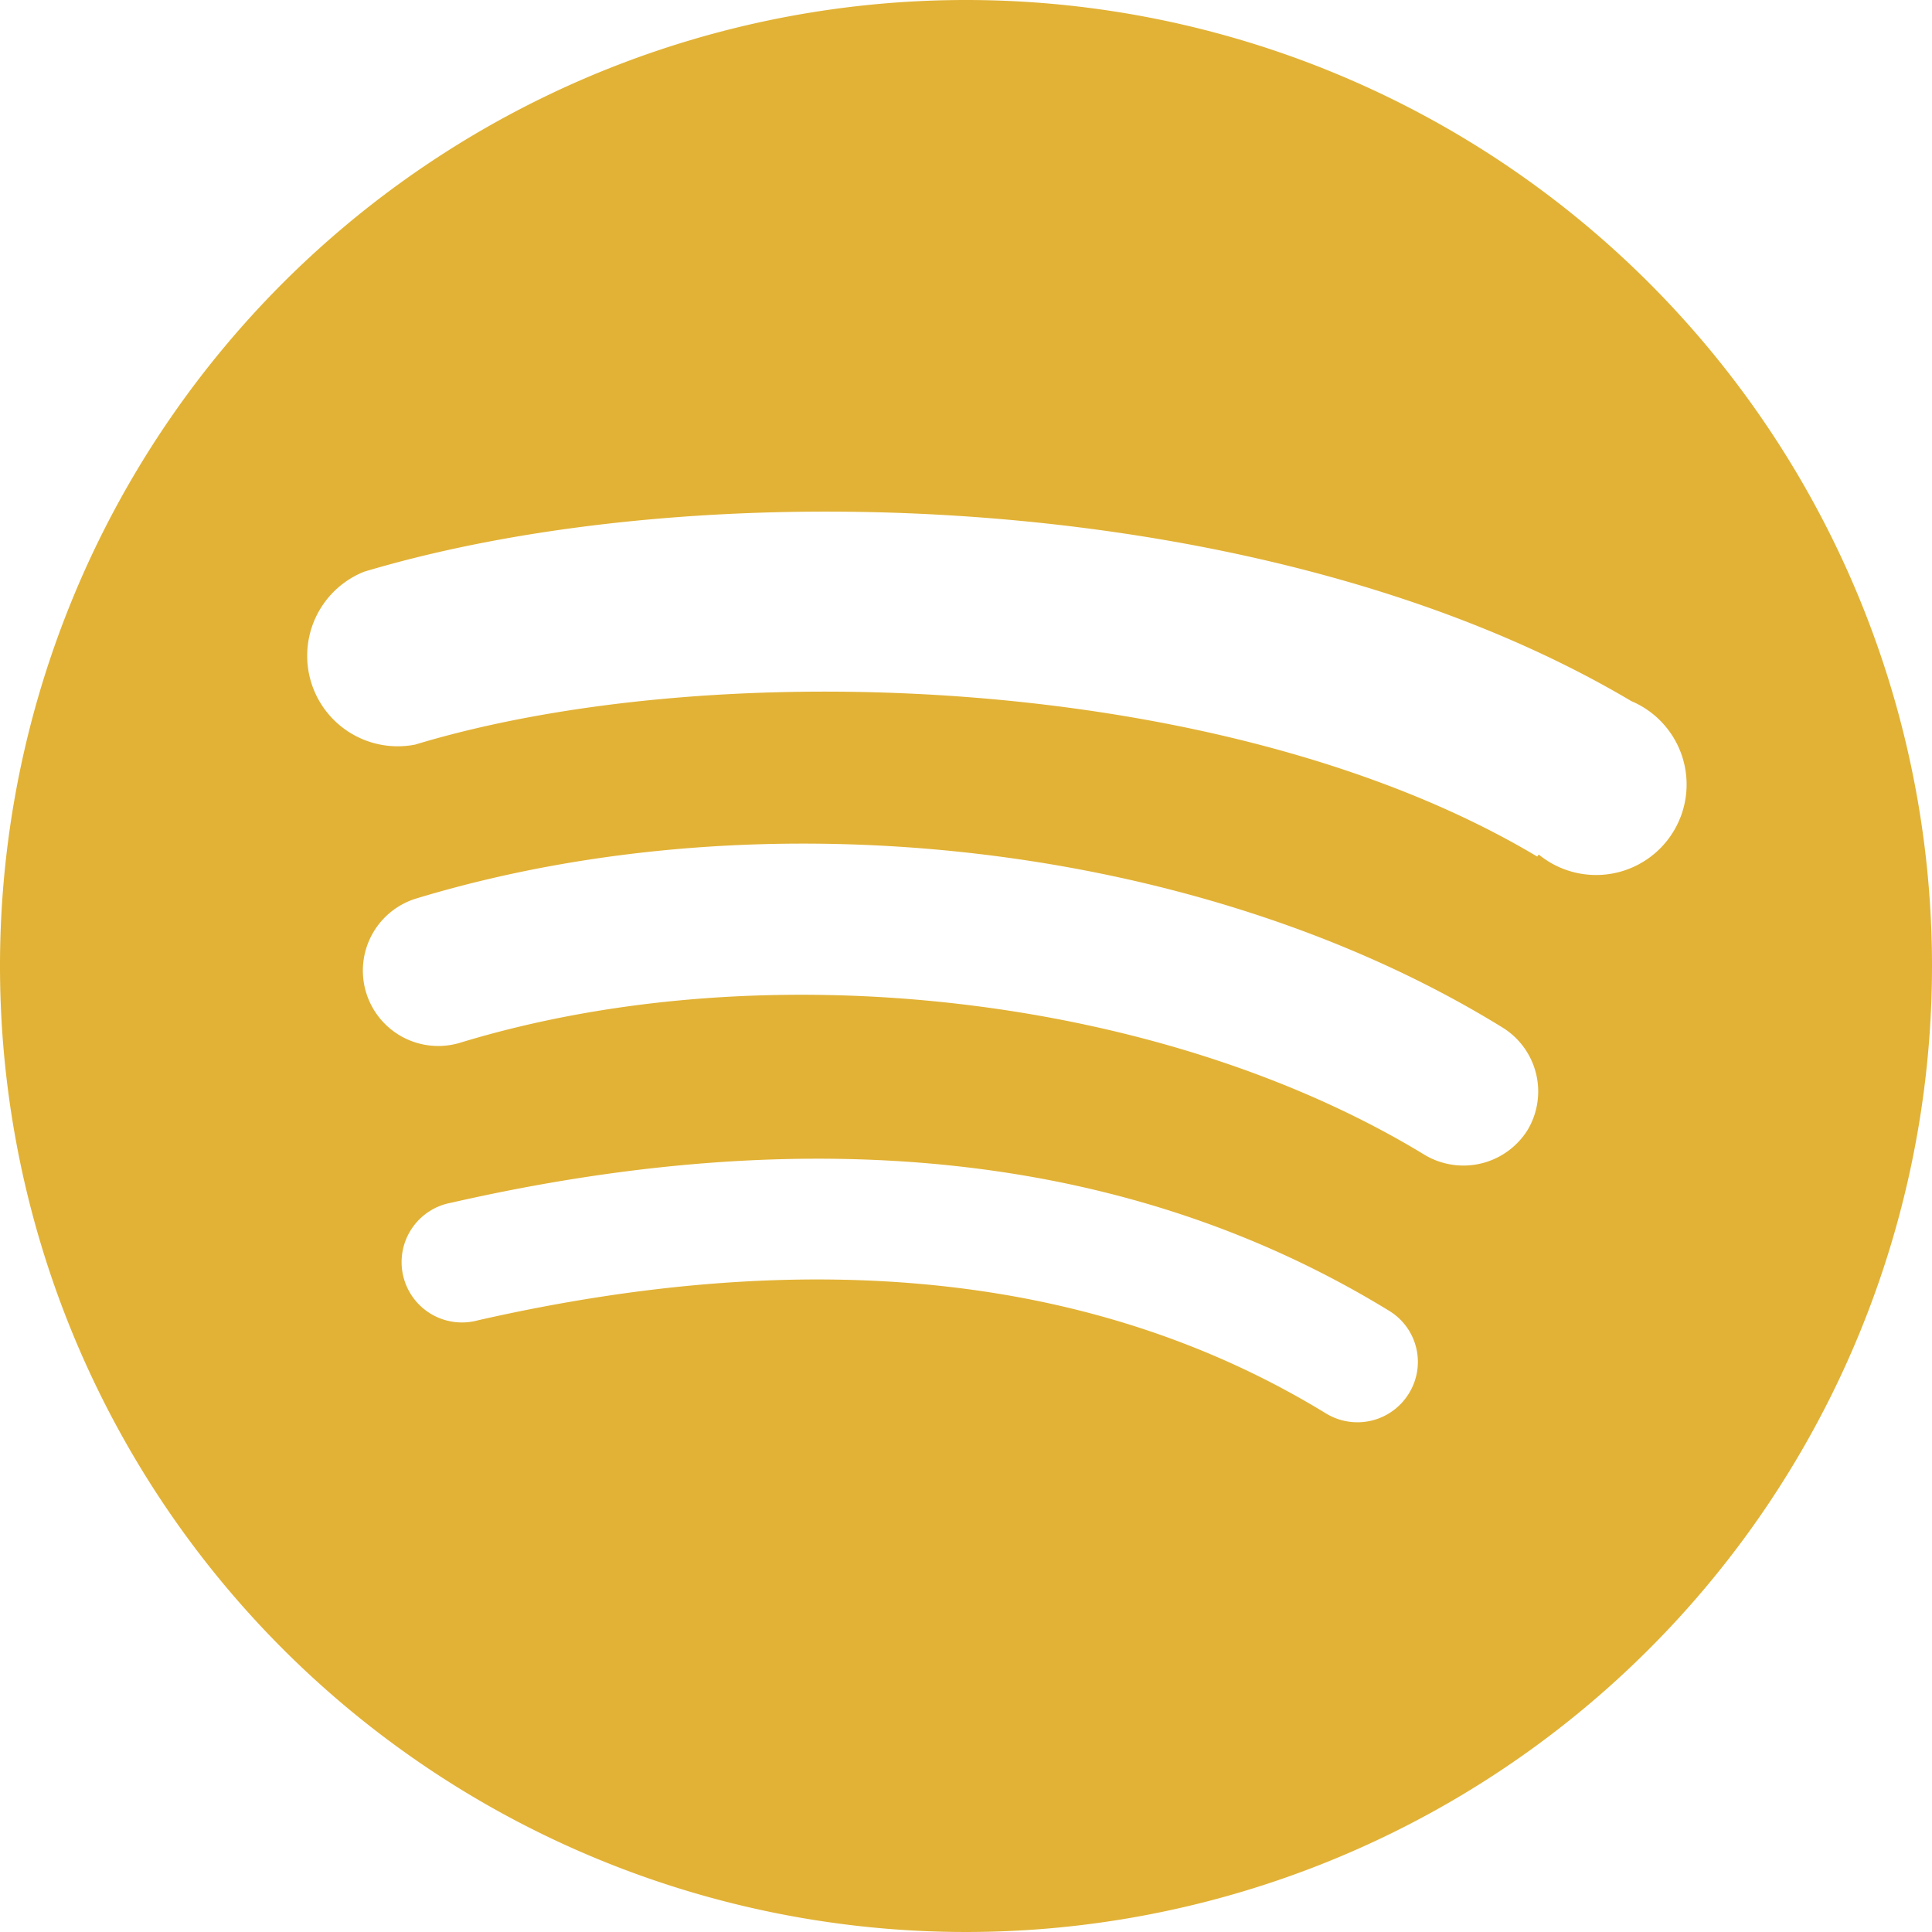
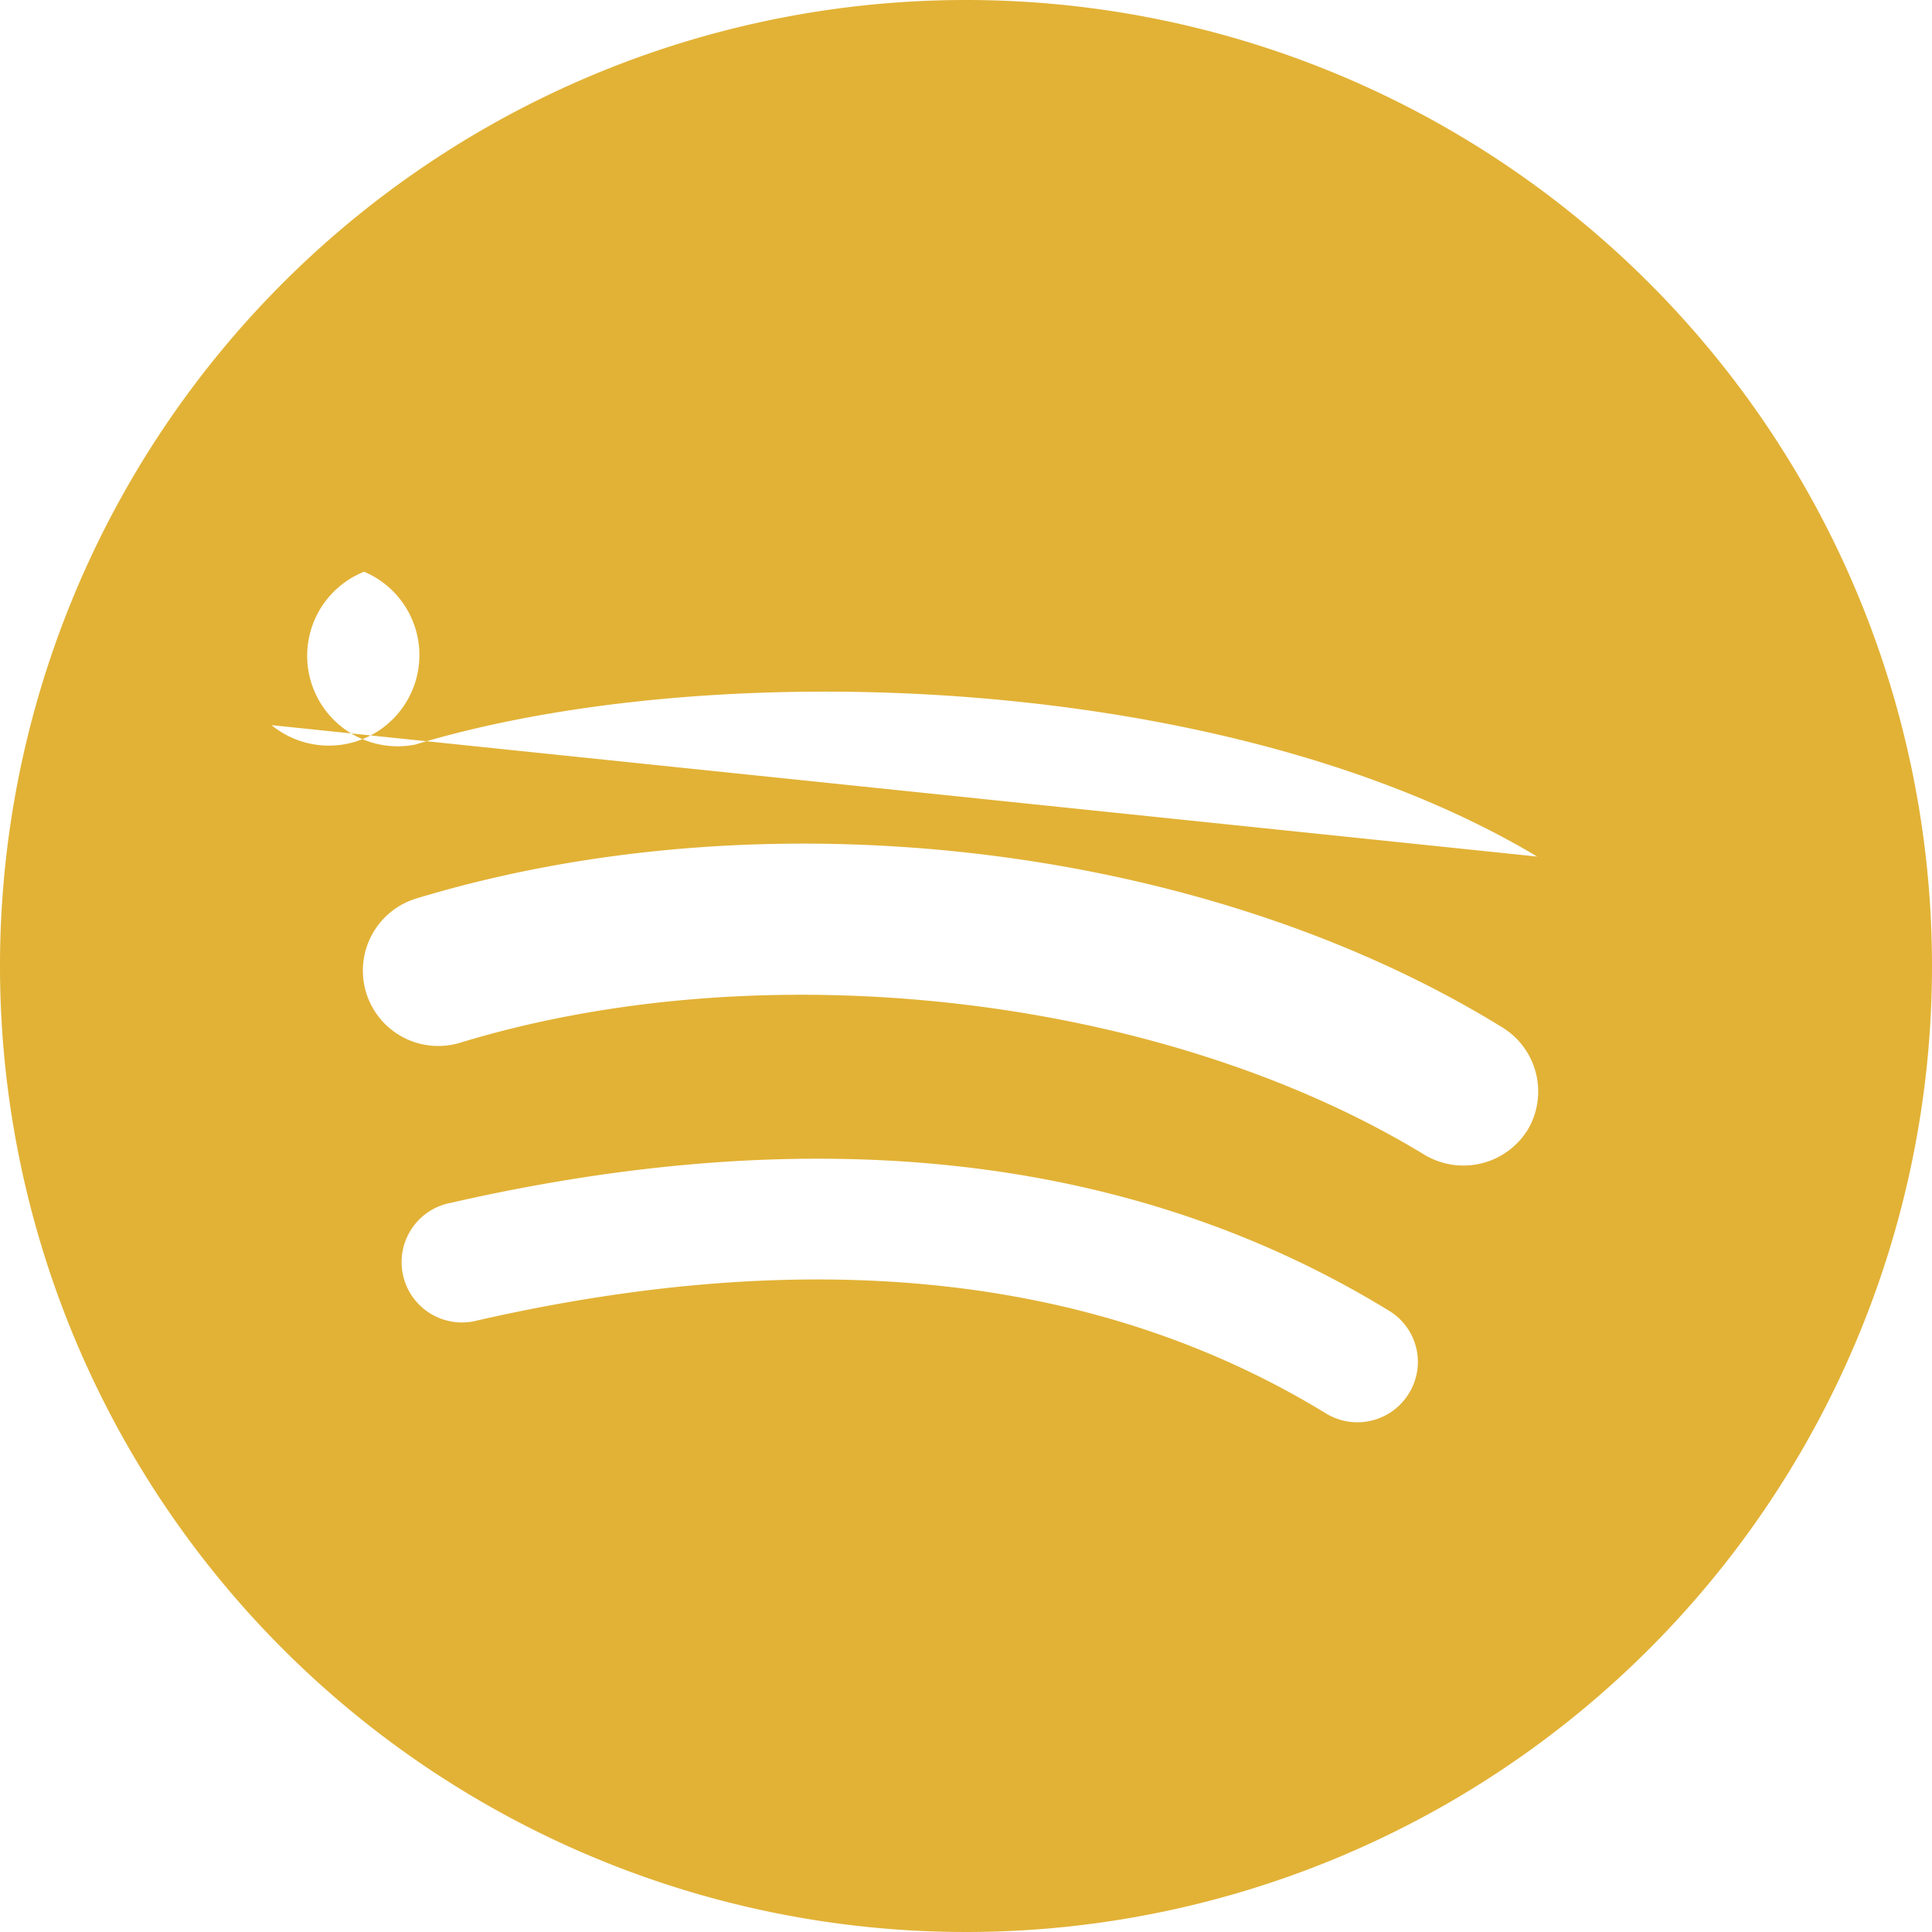
<svg xmlns="http://www.w3.org/2000/svg" width="30" height="30" viewBox="0 0 37.78 37.78">
  <defs>
    <style>
      .cls-1 {
        fill: #e2b236;
        fill-rule: evenodd;
      }
    </style>
  </defs>
  <title>spotify_h</title>
  <g id="Ebene_2" data-name="Ebene 2">
    <g id="Ebene_3" data-name="Ebene 3">
      <g id="Page-1">
        <g id="ras_temp_home_v1-OSWALD" data-name="ras temp home v1-OSWALD">
-           <path class="cls-1" d="M30.06,16.75C24,13.13,13.93,12.8,8.12,14.56a1.77,1.77,0,0,1-1-3.38c6.68-2,17.77-1.63,24.78,2.53a1.77,1.77,0,1,1-1.81,3Zm-.19,5.35a1.48,1.48,0,0,1-2,.49C22.76,19.47,15,18.56,9,20.39a1.47,1.47,0,1,1-.86-2.82c6.86-2.08,15.39-1.08,21.22,2.51A1.47,1.47,0,0,1,29.87,22.1Zm-2.32,5.15a1.18,1.18,0,0,1-1.62.39c-4.43-2.71-10-3.32-16.59-1.82a1.18,1.18,0,1,1-.52-2.3c7.19-1.64,13.36-.94,18.34,2.11A1.17,1.17,0,0,1,27.55,27.25ZM18.89,0A18.89,18.89,0,1,0,37.78,18.89,18.89,18.89,0,0,0,18.89,0Z" />
+           <path class="cls-1" d="M30.06,16.75C24,13.13,13.93,12.8,8.12,14.56a1.77,1.77,0,0,1-1-3.38a1.77,1.77,0,1,1-1.81,3Zm-.19,5.35a1.48,1.48,0,0,1-2,.49C22.76,19.47,15,18.56,9,20.39a1.47,1.47,0,1,1-.86-2.82c6.86-2.08,15.39-1.08,21.22,2.51A1.47,1.47,0,0,1,29.87,22.1Zm-2.32,5.15a1.18,1.18,0,0,1-1.62.39c-4.43-2.71-10-3.32-16.59-1.82a1.18,1.18,0,1,1-.52-2.3c7.19-1.64,13.36-.94,18.34,2.11A1.17,1.17,0,0,1,27.55,27.25ZM18.89,0A18.89,18.89,0,1,0,37.78,18.89,18.89,18.89,0,0,0,18.89,0Z" />
        </g>
      </g>
    </g>
  </g>
</svg>